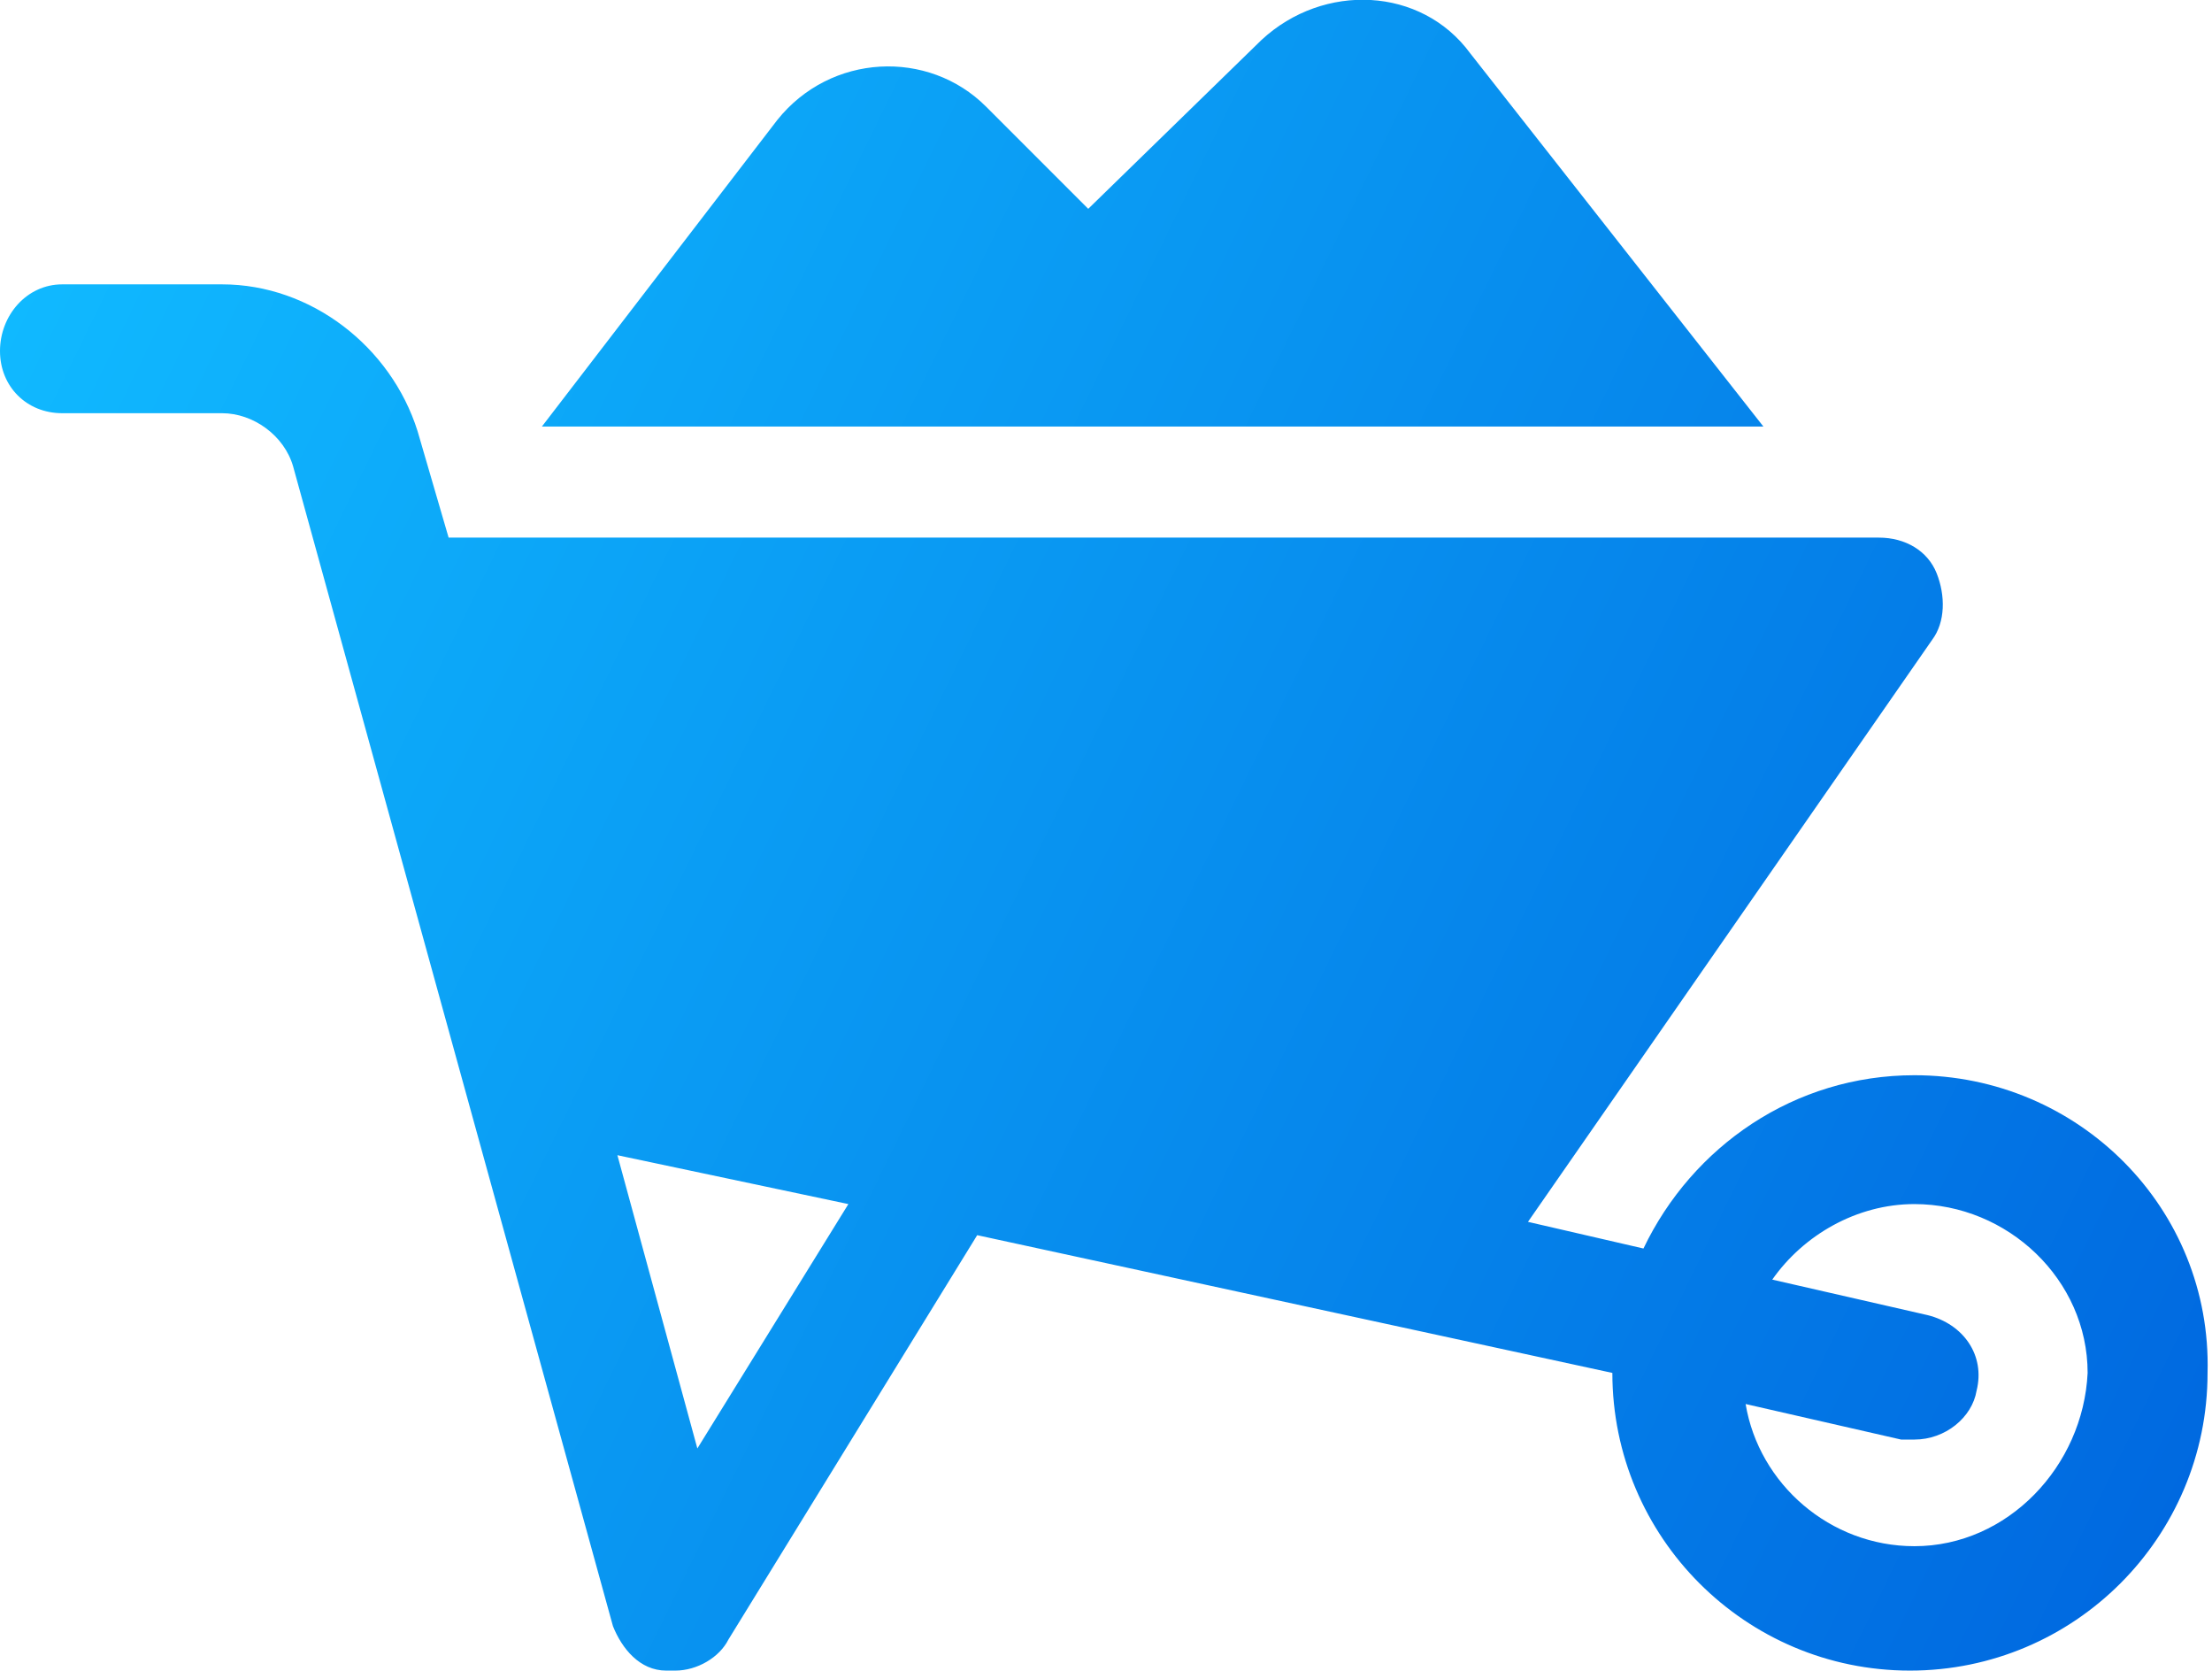
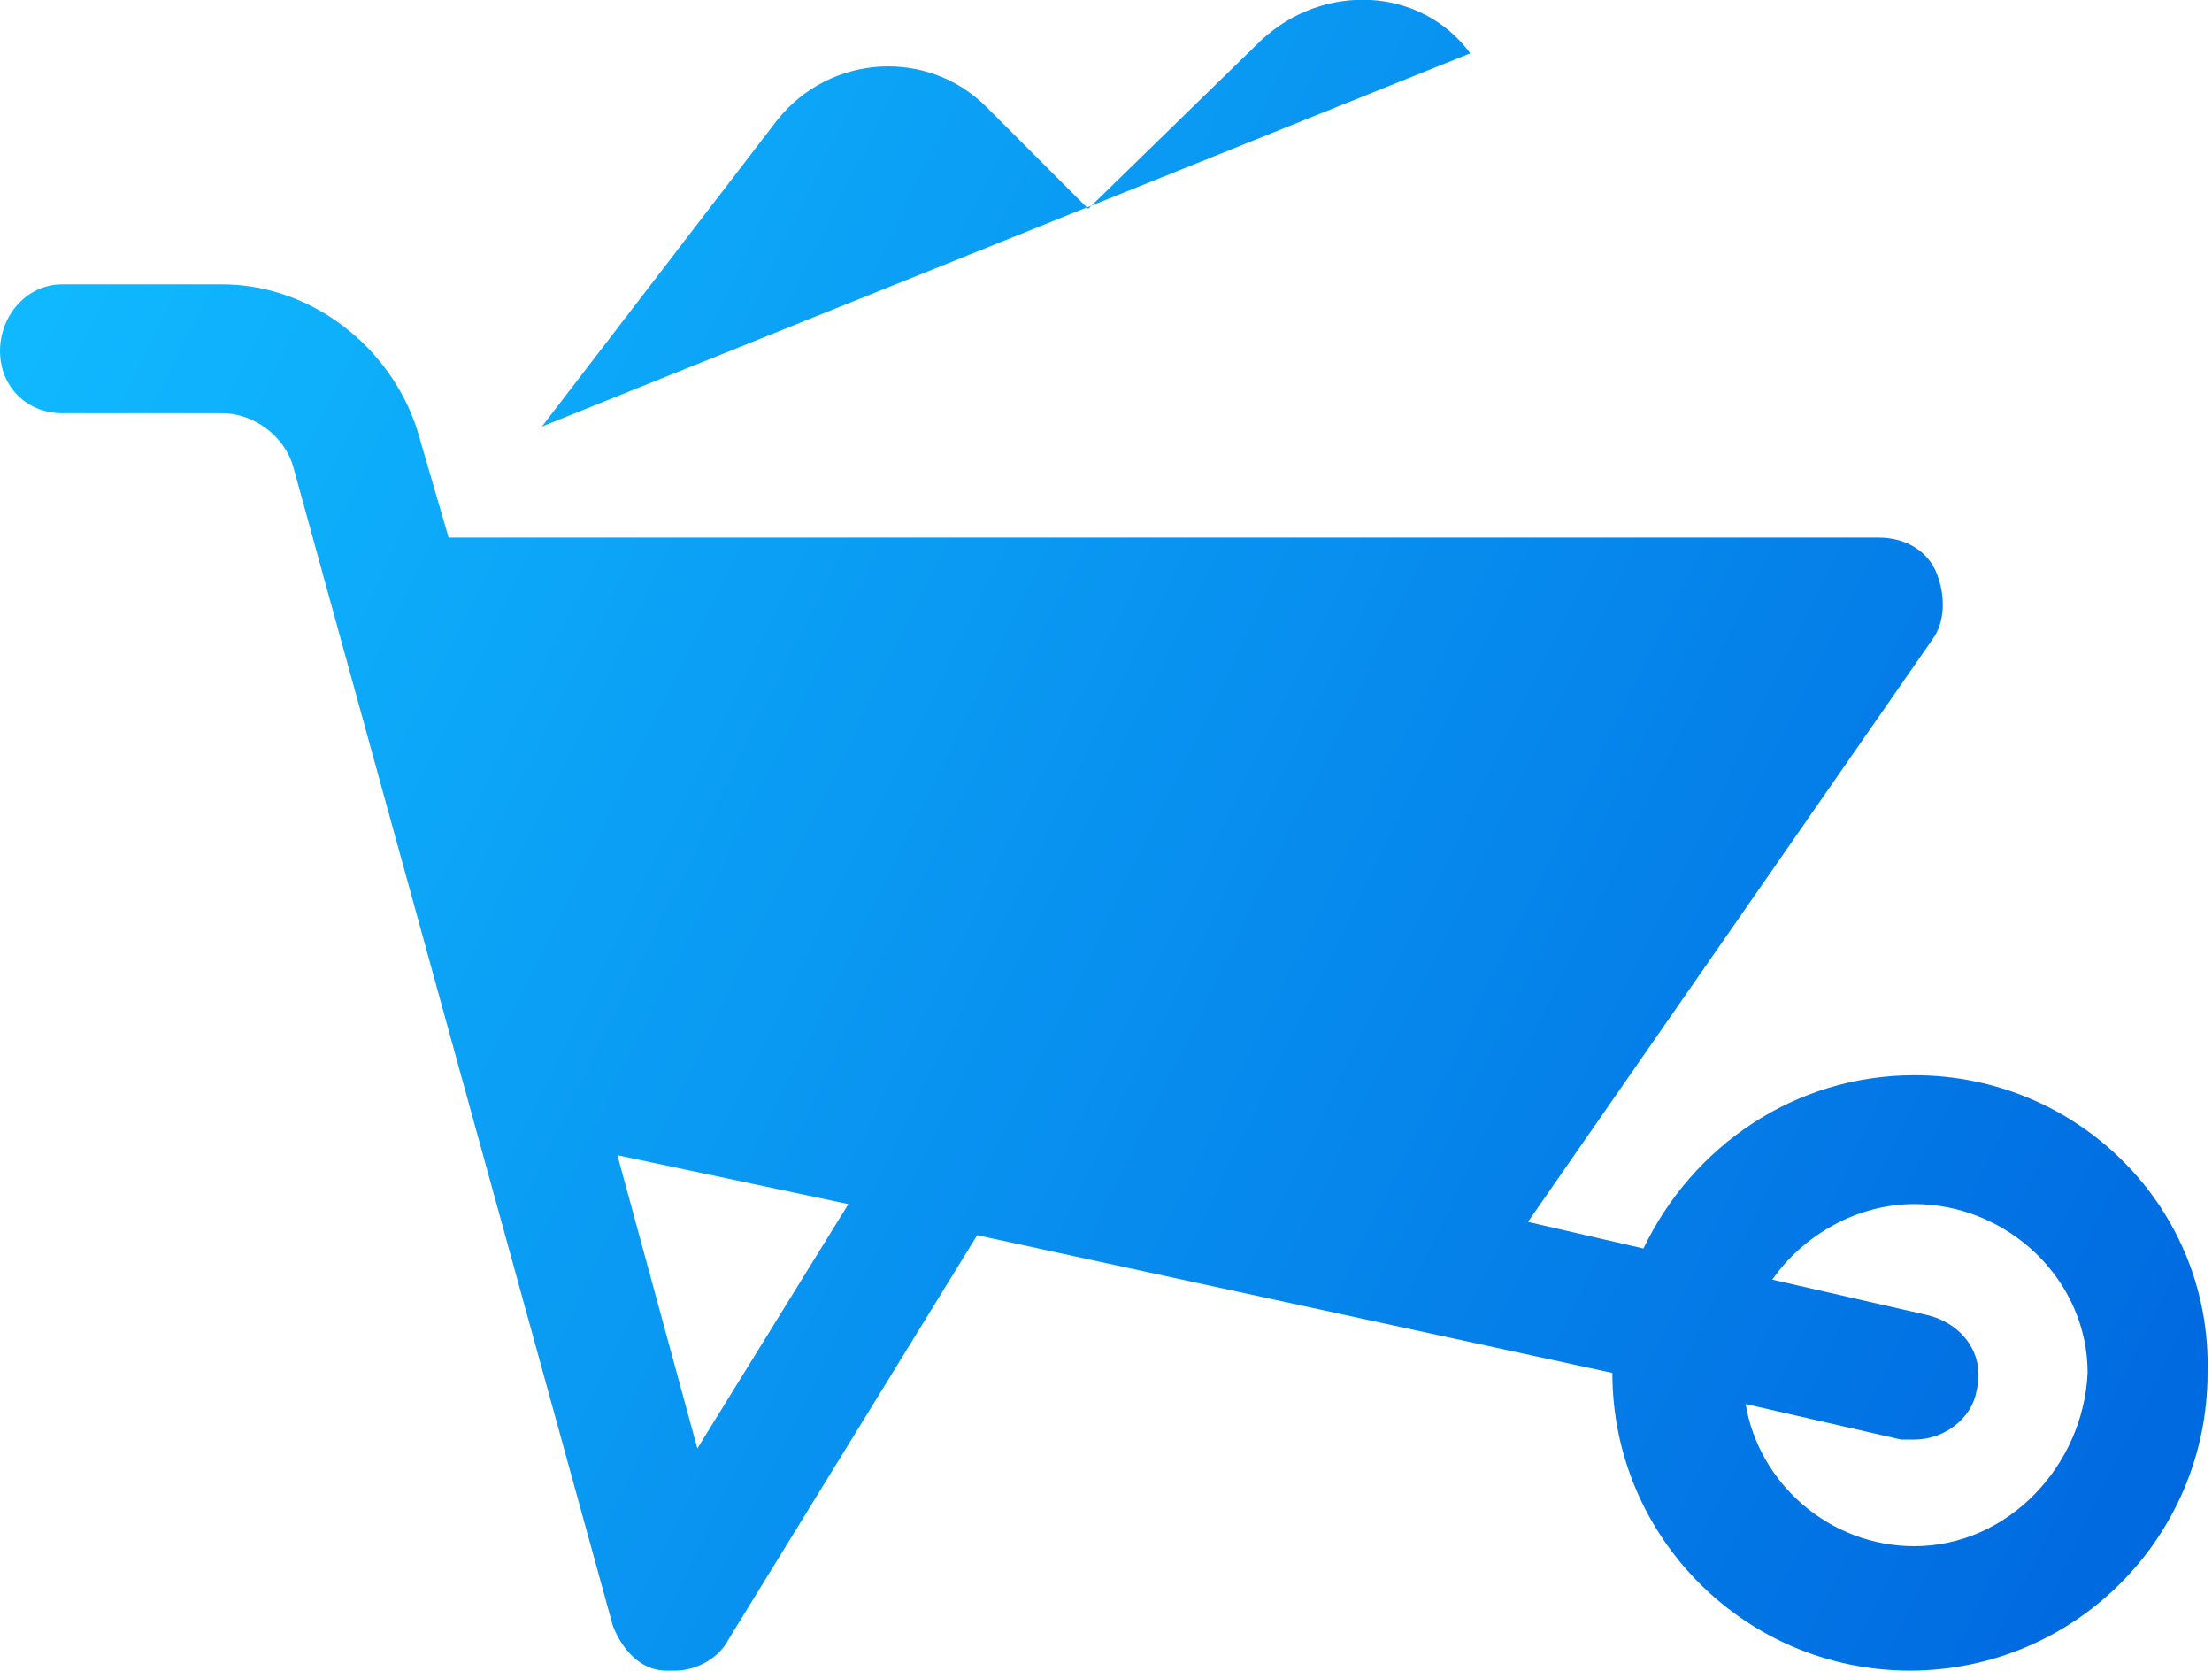
<svg xmlns="http://www.w3.org/2000/svg" version="1.1" id="Layer_1" x="0px" y="0px" width="49.8px" height="37.6px" viewBox="0 0 49.8 37.6" style="enable-background:new 0 0 49.8 37.6;" xml:space="preserve">
  <style type="text/css">
	.st0{fill:url(#SVGID_1_);}
</style>
  <g>
    <g>
      <linearGradient id="SVGID_1_" gradientUnits="userSpaceOnUse" x1="50.057" y1="31.942" x2="1.221319e-03" y2="7.527">
        <stop offset="0" style="stop-color:#0069E0" />
        <stop offset="1" style="stop-color:#10B9FF" />
      </linearGradient>
-       <path class="st0" d="M33.1,1.2c-1.1-1.5-3.3-1.6-4.7-0.3l-3.9,3.8l-2.3-2.3c-1.3-1.3-3.5-1.2-4.7,0.3l-5.3,6.9h27.5L33.1,1.2z     M43.1,24.2c-2.7,0-5,1.6-6.1,3.9l-2.6-0.6l9.1-13.1c0.3-0.4,0.3-1,0.1-1.5c-0.2-0.5-0.7-0.8-1.3-0.8H10.1L9.4,9.7    C8.8,7.8,7,6.4,5,6.4H1.4C0.6,6.4,0,7.1,0,7.9c0,0.8,0.6,1.4,1.4,1.4H5c0.7,0,1.4,0.5,1.6,1.2l7.2,26.1c0.2,0.5,0.6,1,1.2,1    c0.1,0,0.1,0,0.2,0c0.5,0,1-0.3,1.2-0.7l5.6-9.1l14.3,3.1c0,3.7,3,6.7,6.7,6.7c3.7,0,6.7-3,6.7-6.7C49.8,27.2,46.8,24.2,43.1,24.2    z M15.7,32.6l-1.8-6.6l5.2,1.1L15.7,32.6z M43.1,34.8c-1.9,0-3.5-1.4-3.8-3.2l3.5,0.8c0.1,0,0.2,0,0.3,0c0.7,0,1.3-0.5,1.4-1.1    c0.2-0.8-0.3-1.5-1.1-1.7l-3.5-0.8c0.7-1,1.9-1.7,3.2-1.7c2.1,0,3.9,1.7,3.9,3.8C46.9,33,45.2,34.8,43.1,34.8z" />
+       <path class="st0" d="M33.1,1.2c-1.1-1.5-3.3-1.6-4.7-0.3l-3.9,3.8l-2.3-2.3c-1.3-1.3-3.5-1.2-4.7,0.3l-5.3,6.9L33.1,1.2z     M43.1,24.2c-2.7,0-5,1.6-6.1,3.9l-2.6-0.6l9.1-13.1c0.3-0.4,0.3-1,0.1-1.5c-0.2-0.5-0.7-0.8-1.3-0.8H10.1L9.4,9.7    C8.8,7.8,7,6.4,5,6.4H1.4C0.6,6.4,0,7.1,0,7.9c0,0.8,0.6,1.4,1.4,1.4H5c0.7,0,1.4,0.5,1.6,1.2l7.2,26.1c0.2,0.5,0.6,1,1.2,1    c0.1,0,0.1,0,0.2,0c0.5,0,1-0.3,1.2-0.7l5.6-9.1l14.3,3.1c0,3.7,3,6.7,6.7,6.7c3.7,0,6.7-3,6.7-6.7C49.8,27.2,46.8,24.2,43.1,24.2    z M15.7,32.6l-1.8-6.6l5.2,1.1L15.7,32.6z M43.1,34.8c-1.9,0-3.5-1.4-3.8-3.2l3.5,0.8c0.1,0,0.2,0,0.3,0c0.7,0,1.3-0.5,1.4-1.1    c0.2-0.8-0.3-1.5-1.1-1.7l-3.5-0.8c0.7-1,1.9-1.7,3.2-1.7c2.1,0,3.9,1.7,3.9,3.8C46.9,33,45.2,34.8,43.1,34.8z" />
    </g>
  </g>
</svg>